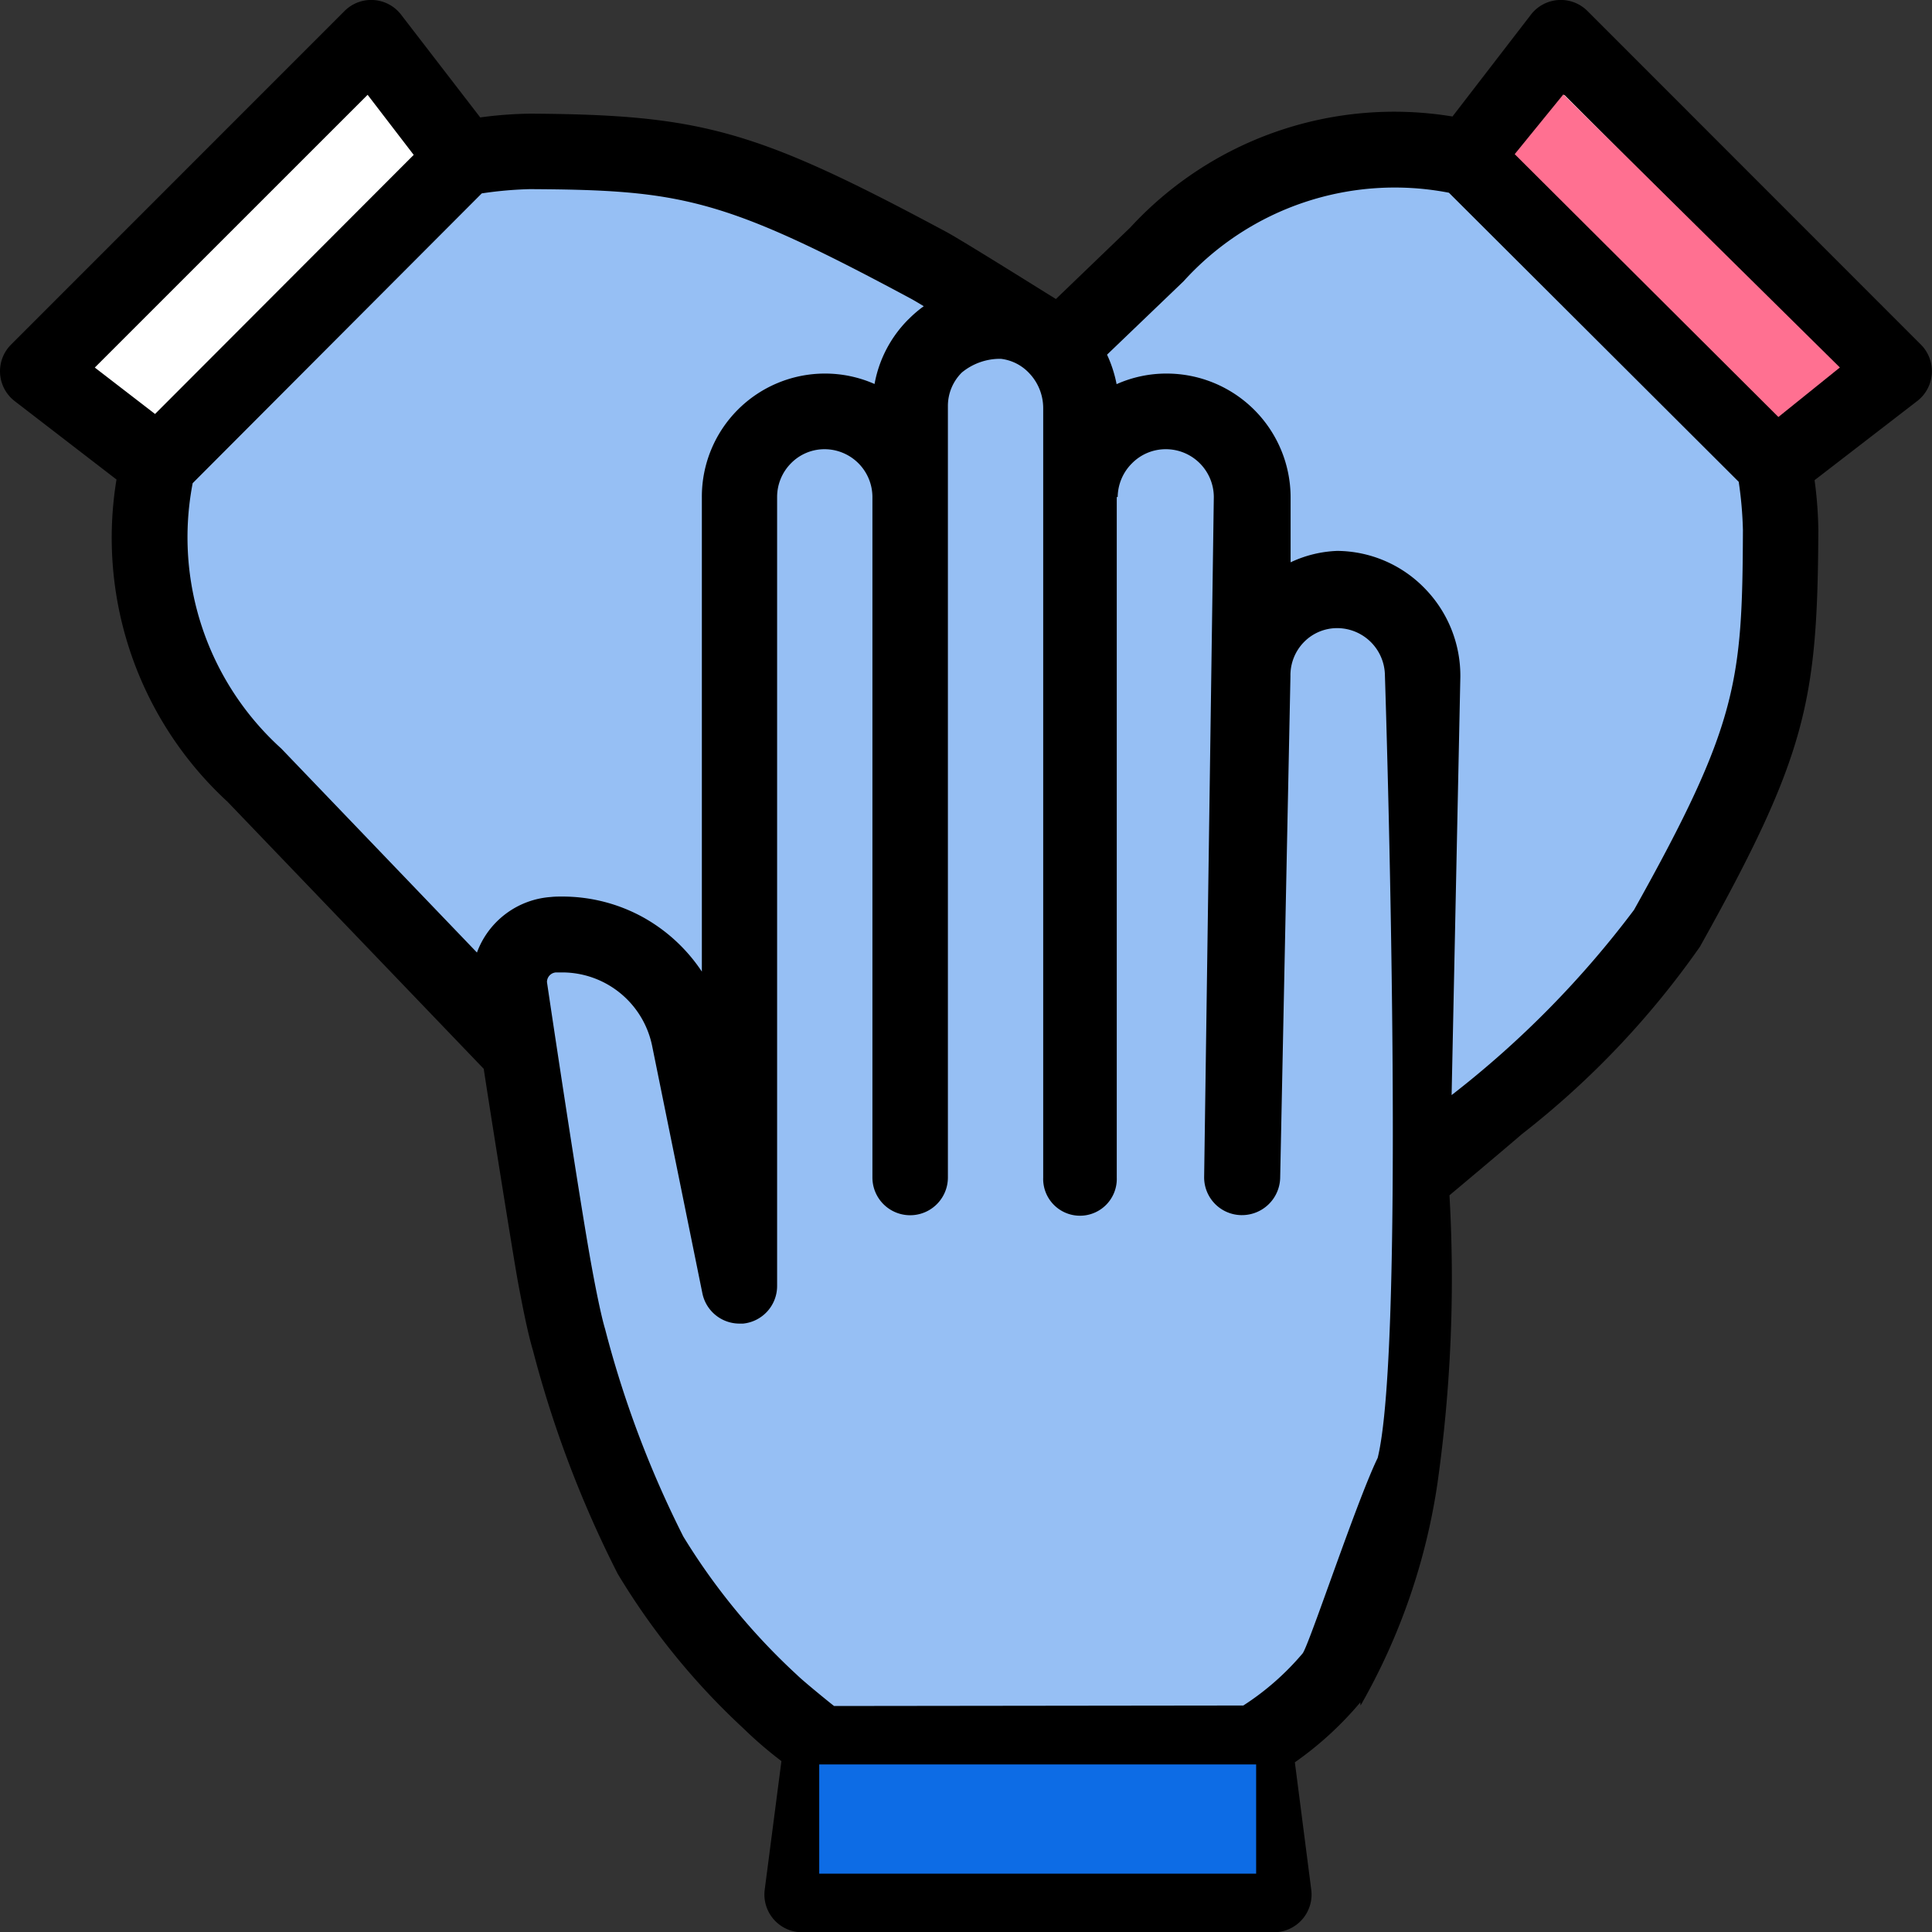
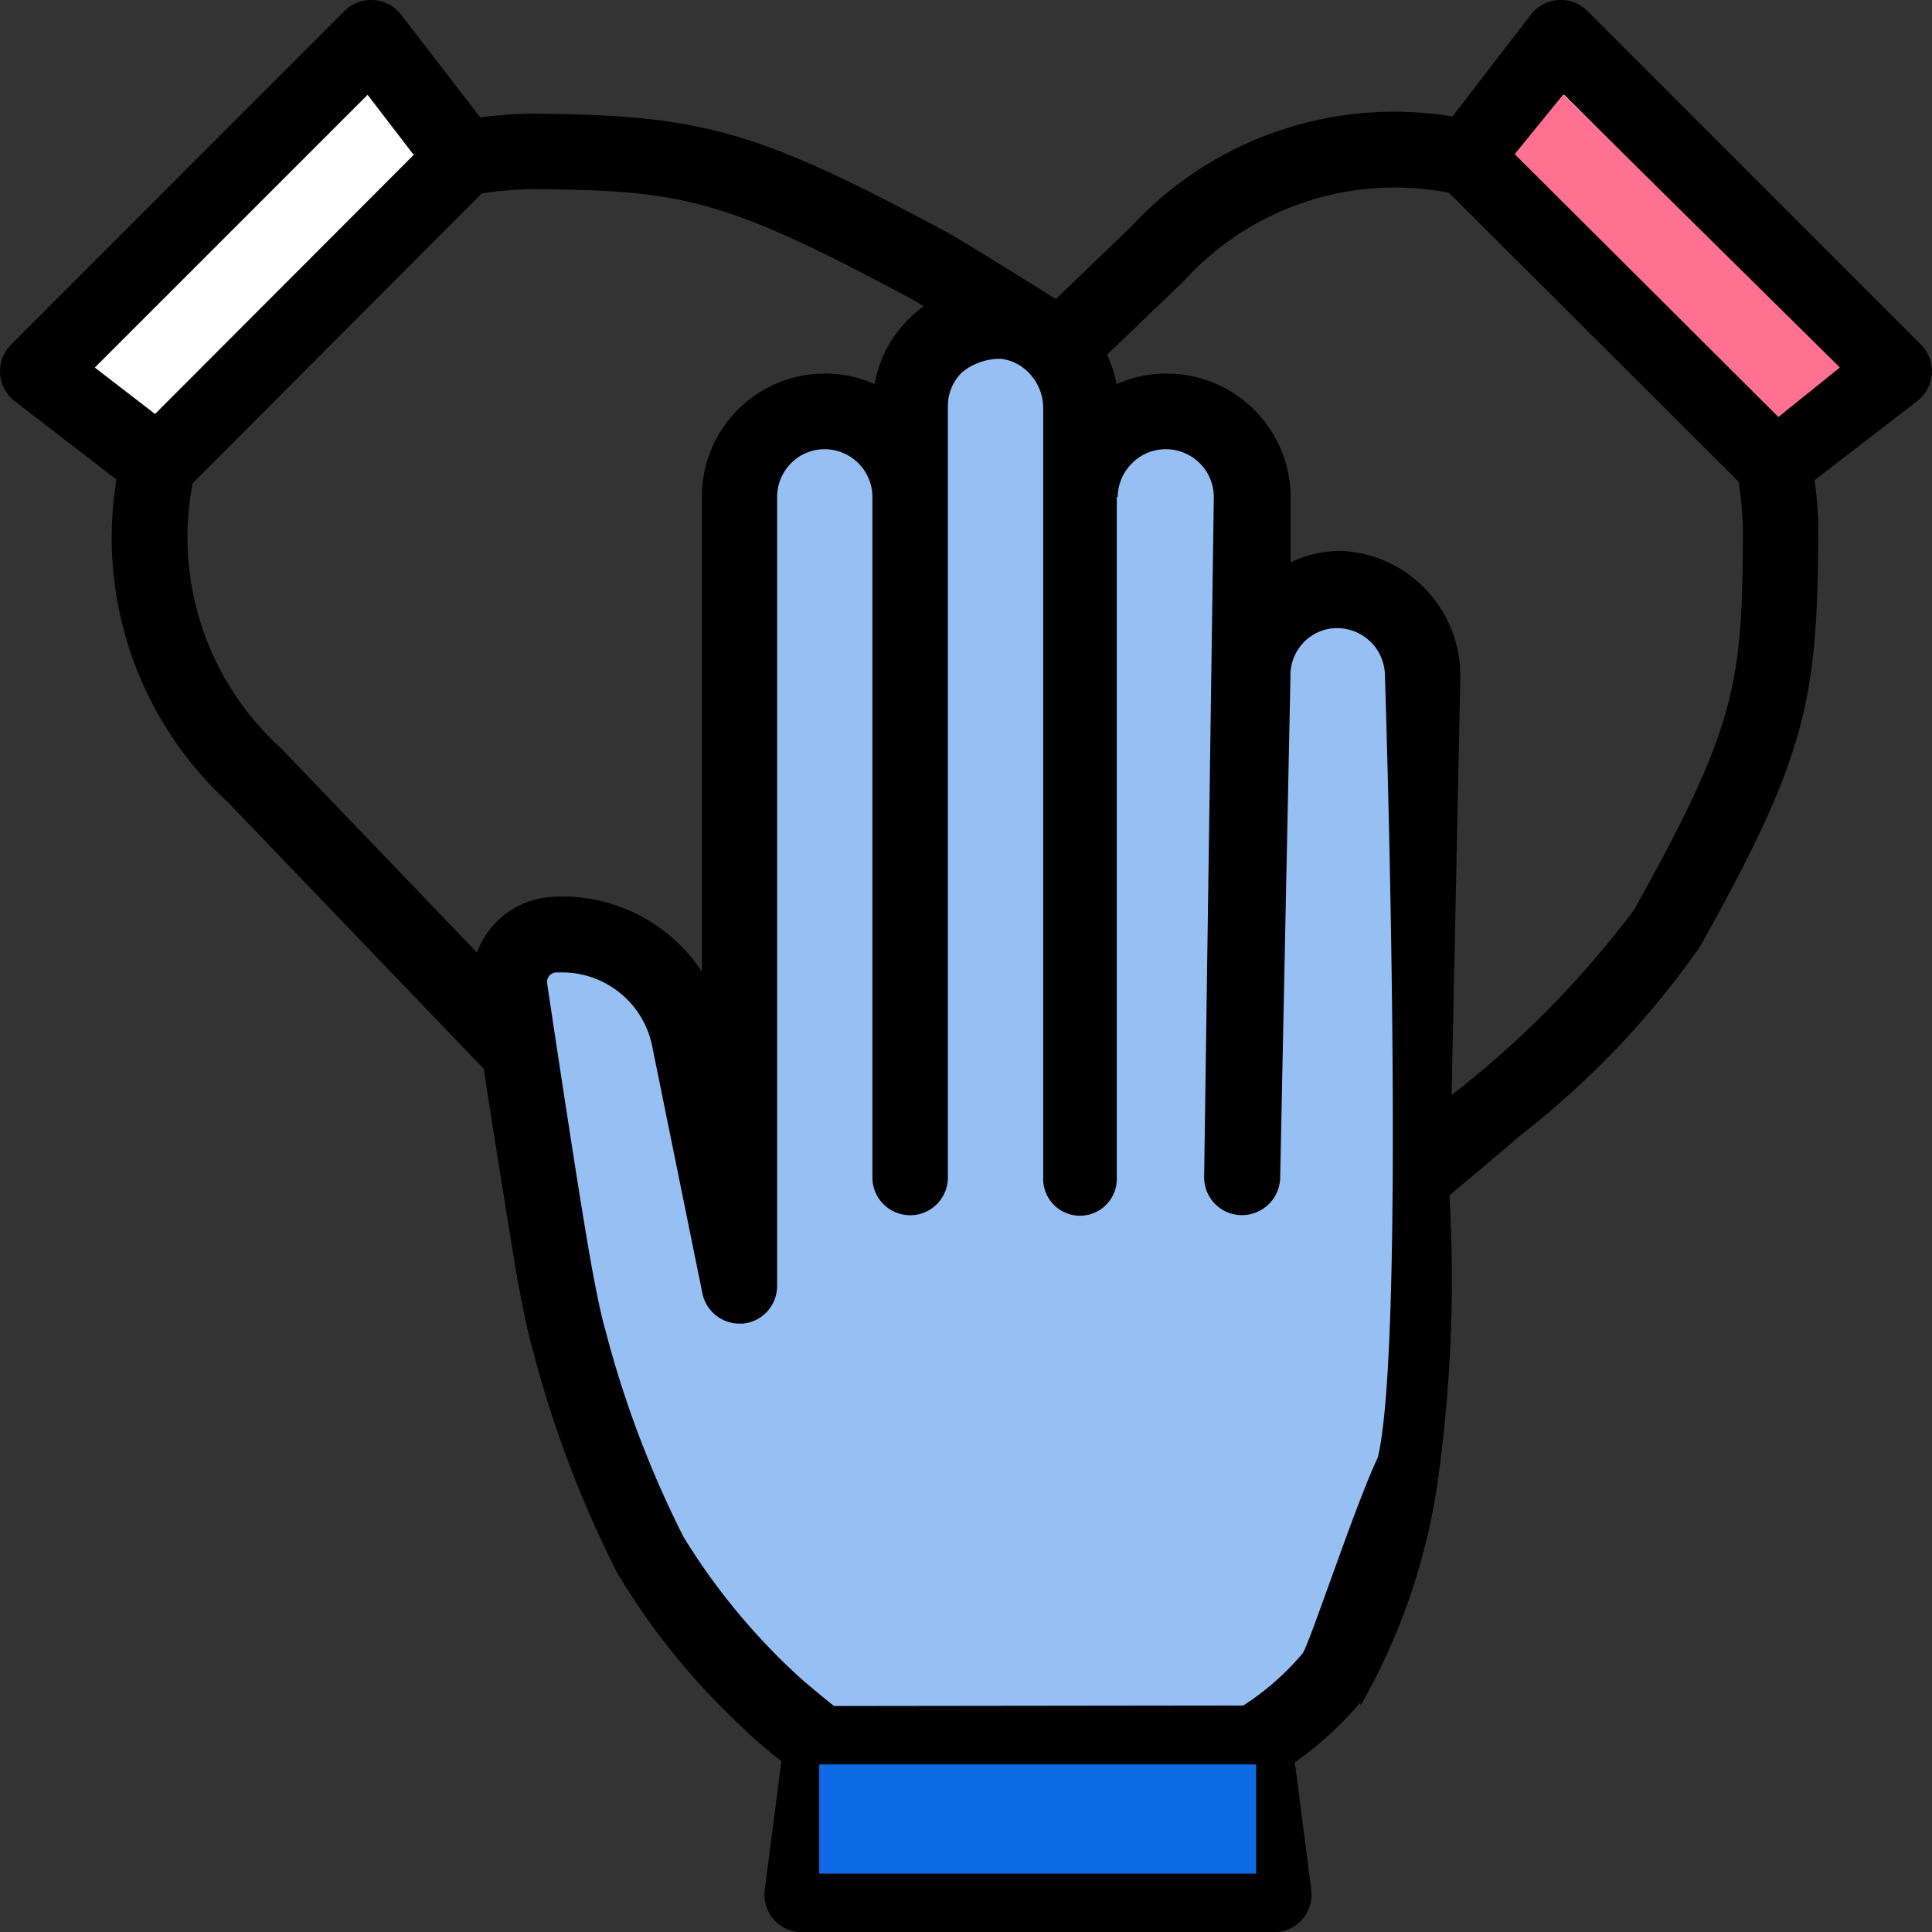
<svg xmlns="http://www.w3.org/2000/svg" width="35.375" height="35.375" viewBox="0 0 35.375 35.375">
  <rect x="0" y="0" width="35.375" height="35.375" fill="#333333" stroke="none" />
  <g id="Group_7312" data-name="Group 7312" transform="translate(-501 -1349.693)">
    <g id="Group_7273" data-name="Group 7273" transform="translate(-28 45)">
      <g id="team" transform="translate(529.002 1304.693)">
-         <path id="Path_3450" data-name="Path 3450" d="M43.995,16.108,37.888,10l-1.7,2.208a5.859,5.859,0,0,0-5.694,1.76l-1.854,1.778c-.992-.717-1.909-1.358-2.332-1.585-3.48-1.866-4.339-2.065-7.29-2.08a8.771,8.771,0,0,0-1.215.12L16.109,10,10,16.108l2.208,1.7A5.859,5.859,0,0,0,13.97,23.5l5.012,5.225,16.185,2.142c1.3-1.085,3.945-3.273,4.666-4.562,1.927-3.446,2.065-4.339,2.08-7.29a8.771,8.771,0,0,0-.12-1.215Z" transform="translate(-9.313 -9.31)" fill="#96bff4" />
        <path id="Path_3451" data-name="Path 3451" d="M17.8,12.2,12.21,17.808,10,16.108,16.109,10Z" transform="translate(-9.313 -9.31)" fill="#fff" />
        <path id="Path_3452" data-name="Path 3452" d="M394.611,17.8l-5.606-5.593,1.7-2.208,6.107,6.107Z" transform="translate(-362.13 -9.311)" fill="#fff" />
        <path id="Path_3453" data-name="Path 3453" d="M139.215,102.665l-.92-4.53a2.37,2.37,0,0,0-2.486-1.895.869.869,0,0,0-.8,1c.254,1.676.794,5.457,1.084,6.419,1.141,3.78,1.608,4.528,3.684,6.625a8.763,8.763,0,0,0,.944.775l-.359,2.754H149l-.359-2.764a5.859,5.859,0,0,0,2.782-5.271l.3-14.272a1.563,1.563,0,1,0-3.126,0v-3.28a1.563,1.563,0,1,0-3.126,0V86.6a1.588,1.588,0,0,0-1.535-1.6,1.565,1.565,0,0,0-1.591,1.565v1.659a1.563,1.563,0,1,0-3.126,0v14.44Z" transform="translate(-125.675 -79.127)" fill="#96bff4" />
        <path id="Path_3454" data-name="Path 3454" d="M212.984,462.009,220.9,462l.359,2.764h-8.636Z" transform="translate(-197.936 -430.08)" fill="#fff" />
        <g id="Group_7241" data-name="Group 7241" transform="translate(-0.002 0)">
          <path id="Path_3455" data-name="Path 3455" d="M35.17,6.31,29.063.2A.69.69,0,0,0,28.028.27L26.593,2.133a6.567,6.567,0,0,0-5.9,2.033L19.332,5.475c-.061-.035-1.709-1.07-2.011-1.231C13.848,2.381,12.851,2.1,9.709,2.081a7.441,7.441,0,0,0-.918.069L7.343.27A.69.69,0,0,0,6.308.2L.2,6.31A.69.69,0,0,0,.268,7.345L2.131,8.78a6.567,6.567,0,0,0,2.033,5.9l4.691,4.89c.1.662.542,3.444.629,3.916.081.432.176.918.274,1.247a20.286,20.286,0,0,0,1.55,4.083,12.943,12.943,0,0,0,2.3,2.829,7.368,7.368,0,0,0,.671.58l.027.021L14,34.6a.691.691,0,0,0,.685.78h8.637a.691.691,0,0,0,.685-.78l-.3-2.332a6.227,6.227,0,0,0,1.2-1.1c.245-.292,1.2-4.286.911-4.531a.691.691,0,0,0-.444-.162c-.205,0-1.395,3.648-1.526,3.8a4.872,4.872,0,0,1-1.085.953h0l-7.493.009c-.073-.055-.575-.464-.679-.569a11.828,11.828,0,0,1-2.082-2.535,18.935,18.935,0,0,1-1.432-3.8c-.057-.185-.146-.6-.238-1.1-.228-1.233-.826-5.243-.826-5.252a.177.177,0,0,1,.165-.176c.039,0,.078,0,.118,0a1.682,1.682,0,0,1,1.643,1.347l.92,4.53a.693.693,0,0,0,.676.553c.023,0,.046,0,.07,0a.692.692,0,0,0,.622-.687V9.1a.877.877,0,0,1,.256-.619.858.858,0,0,1,.616-.256.877.877,0,0,1,.873.873V21.56a.691.691,0,1,0,1.382,0V7.439a.863.863,0,0,1,.256-.619,1.1,1.1,0,0,1,.713-.25.843.843,0,0,1,.52.263.928.928,0,0,1,.256.641V21.56a.674.674,0,1,0,1.347,0V9.1l.017,0a.884.884,0,0,1,.264-.619.867.867,0,0,1,.621-.256.878.878,0,0,1,.875.875l-.177,12.449a.691.691,0,0,0,.678.7h.014a.7.7,0,0,0,.7-.678l.188-9.182v-.013a.868.868,0,0,1,.247-.619.849.849,0,0,1,.613-.256.876.876,0,0,1,.87.869s.438,13.278-.21,14.552a14.851,14.851,0,0,0-.236,4.306,11.592,11.592,0,0,0,1.408-4.068,26.754,26.754,0,0,0,.22-5.274s.949-.795,1.332-1.125a15.857,15.857,0,0,0,3.254-3.427c1.963-3.511,2.152-4.51,2.168-7.624a7.46,7.46,0,0,0-.069-.918L35.1,7.345A.69.69,0,0,0,35.17,6.31ZM15.654,32.62l6.7-.008.18,1.381H15.475ZM1.734,6.73,6.729,1.736l.844,1.1L2.837,7.58Zm14.9-.886a2.233,2.233,0,0,0-.623,1.187A2.24,2.24,0,0,0,15.1,6.84h0A2.254,2.254,0,0,0,12.849,9.1v8.69a3.093,3.093,0,0,0-1.086-1,3.059,3.059,0,0,0-1.464-.374c-.072,0-.144,0-.214.008a1.559,1.559,0,0,0-1.354,1.017L5.156,13.714l-.01-.01a5.216,5.216,0,0,1-1.62-4.857L8.819,3.541A7.093,7.093,0,0,1,9.7,3.463c2.777.015,3.546.164,6.966,2,.066.035.147.084.246.144A2.183,2.183,0,0,0,16.635,5.844ZM29.917,16.66a17.838,17.838,0,0,1-3.34,3.391l.16-7.659v-.015a2.286,2.286,0,0,0-.66-1.612,2.254,2.254,0,0,0-1.594-.678h0a2.182,2.182,0,0,0-.854.209V9.1A2.27,2.27,0,0,0,21.356,6.84h0a2.233,2.233,0,0,0-.913.194,2.319,2.319,0,0,0-.175-.54l1.393-1.336.01-.01a5.215,5.215,0,0,1,4.857-1.619l5.306,5.293a7.093,7.093,0,0,1,.077.883C31.9,12.475,31.82,13.259,29.917,16.66ZM32.54,7.575,27.793,2.839l.85-1.1,4.995,4.995Z" transform="translate(0.002 0)" />
        </g>
      </g>
      <g id="Path_3465" data-name="Path 3465" transform="translate(557.172 1305.757) rotate(45)" fill="none">
        <path d="M.79.15,7.906.105,7.751,1.542.934,1.553Z" stroke="none" />
        <path d="M 7.906 0.105 L 7.751 1.542 L 0.934 1.553 L 0.79 0.149 L 7.906 0.105 Z" stroke="none" fill="#ff7091" />
      </g>
    </g>
    <g id="Rectangle_3071" data-name="Rectangle 3071" transform="translate(516 1382)" fill="none" stroke="#0d6ce5" stroke-width="1">
      <rect width="8" height="2" stroke="none" />
      <rect x="0.5" y="0.5" width="7" height="1" fill="none" />
    </g>
  </g>
</svg>